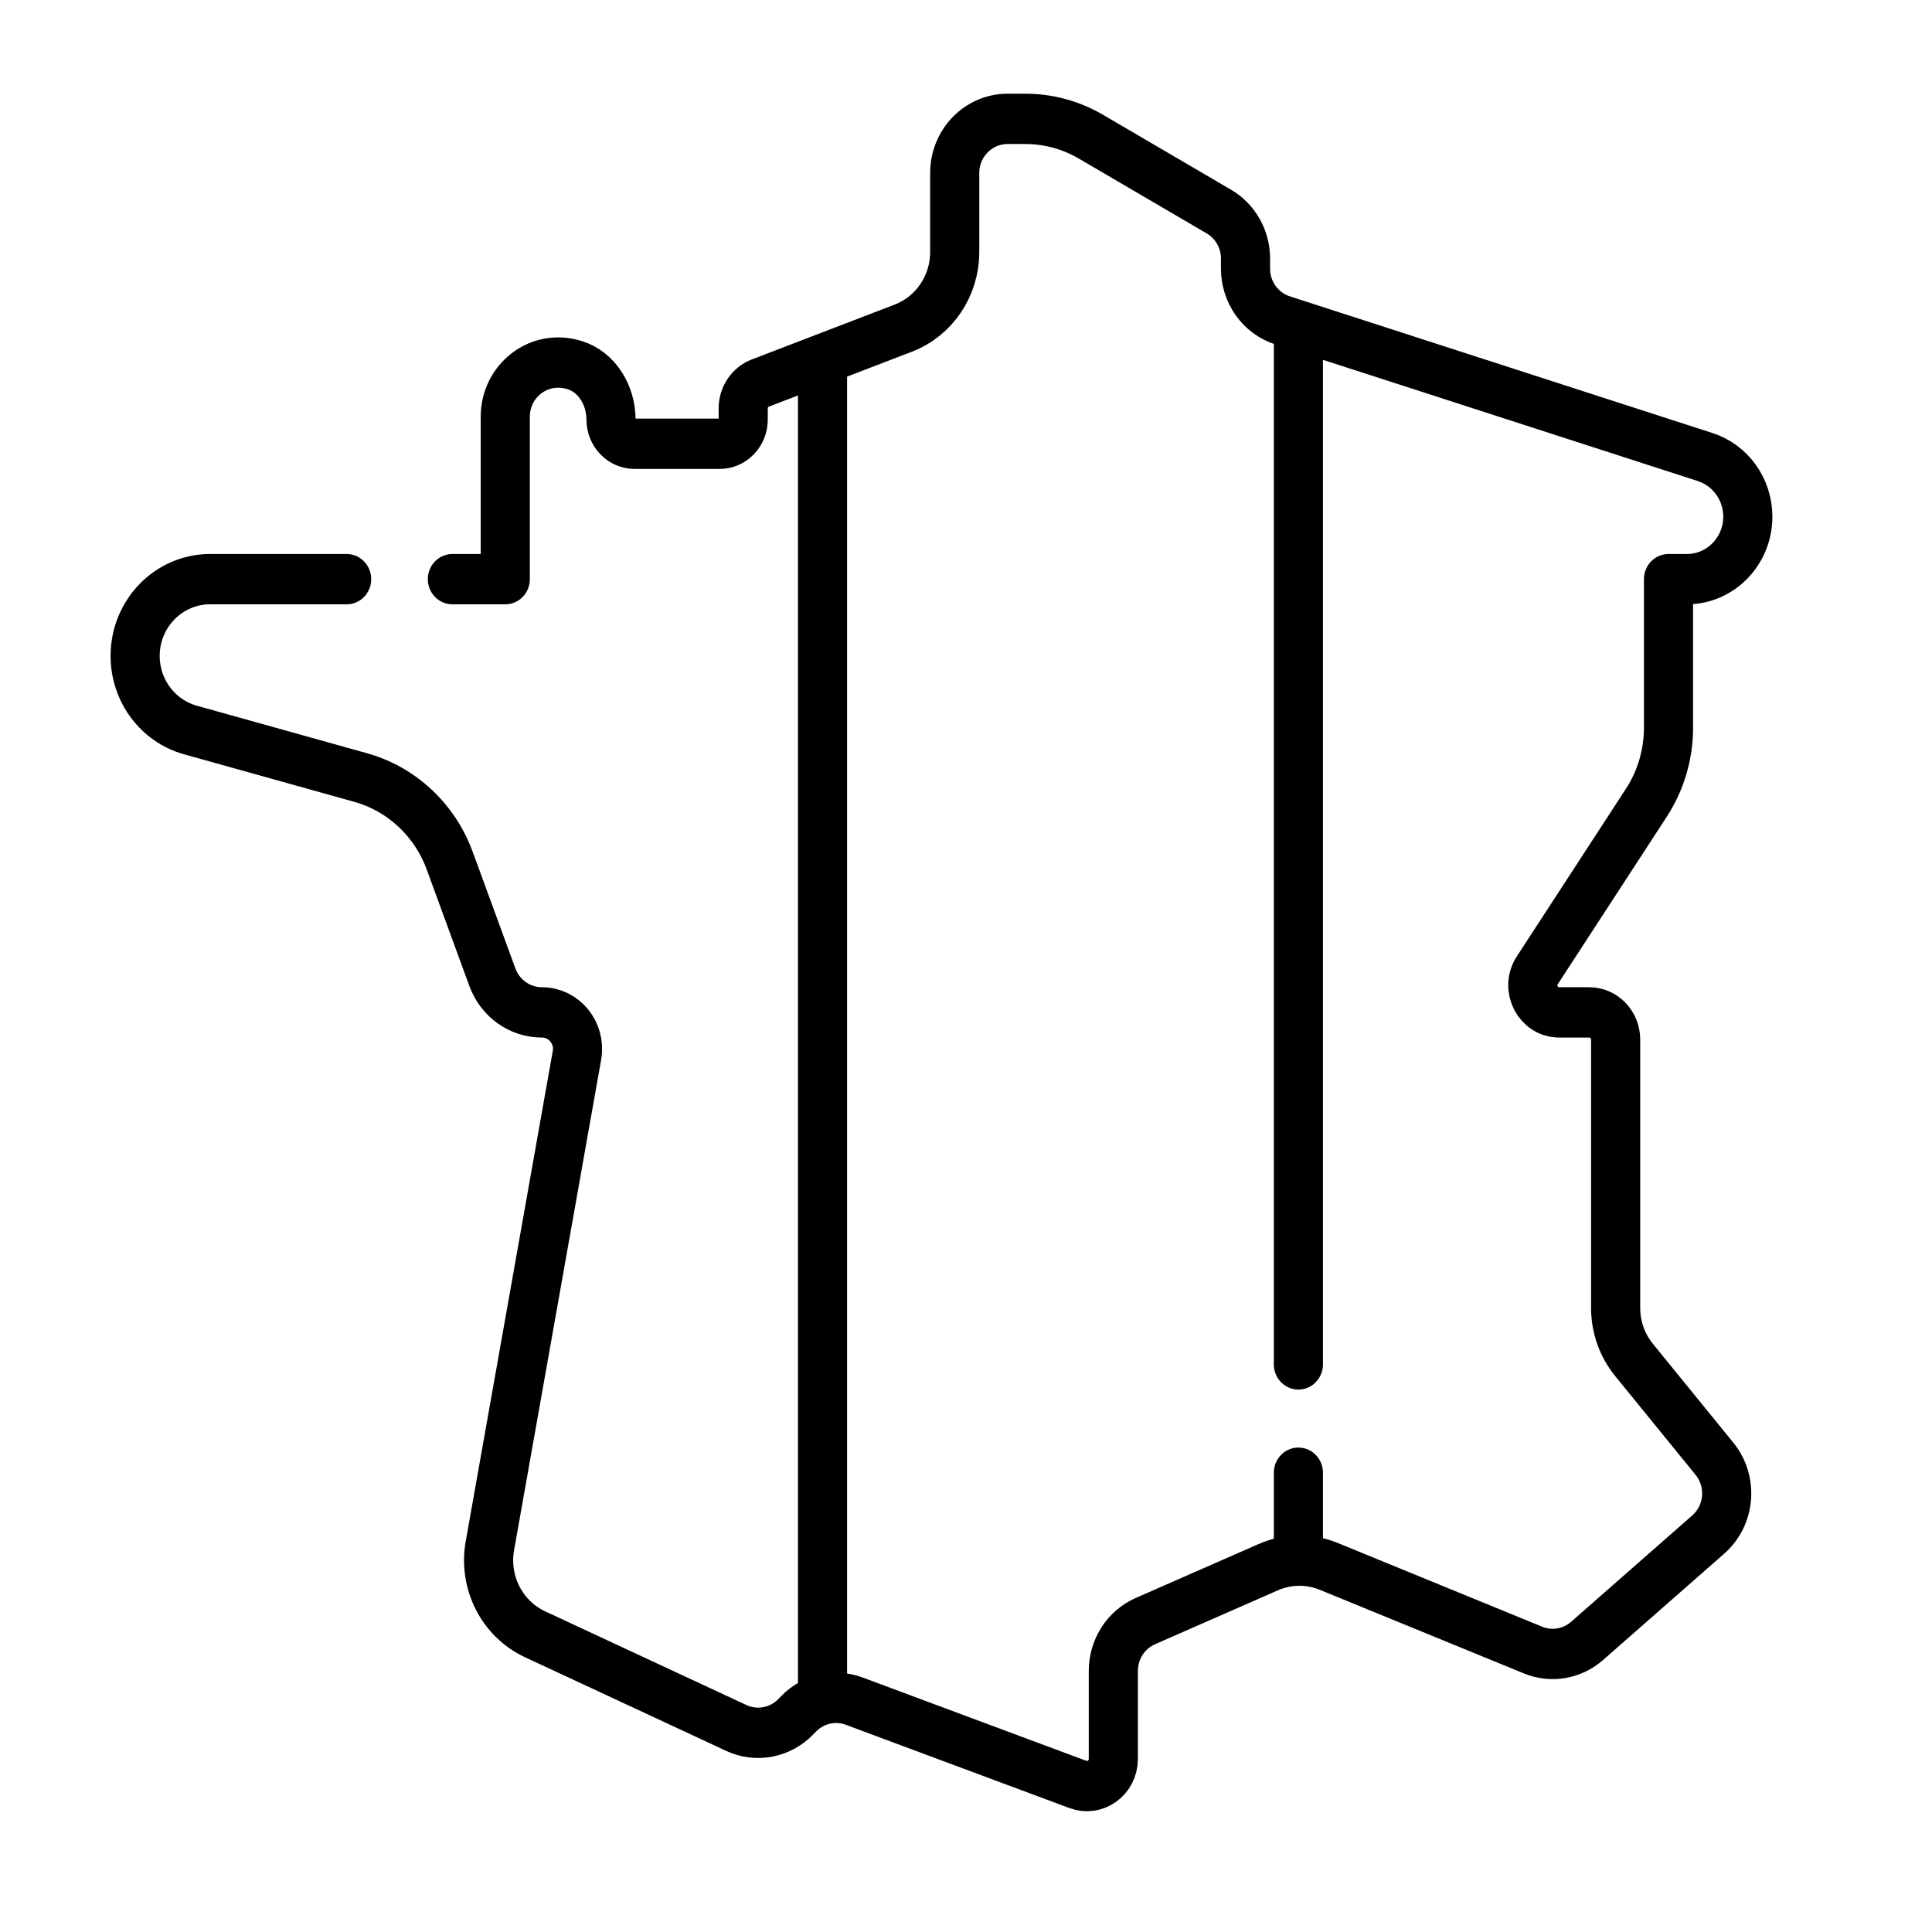
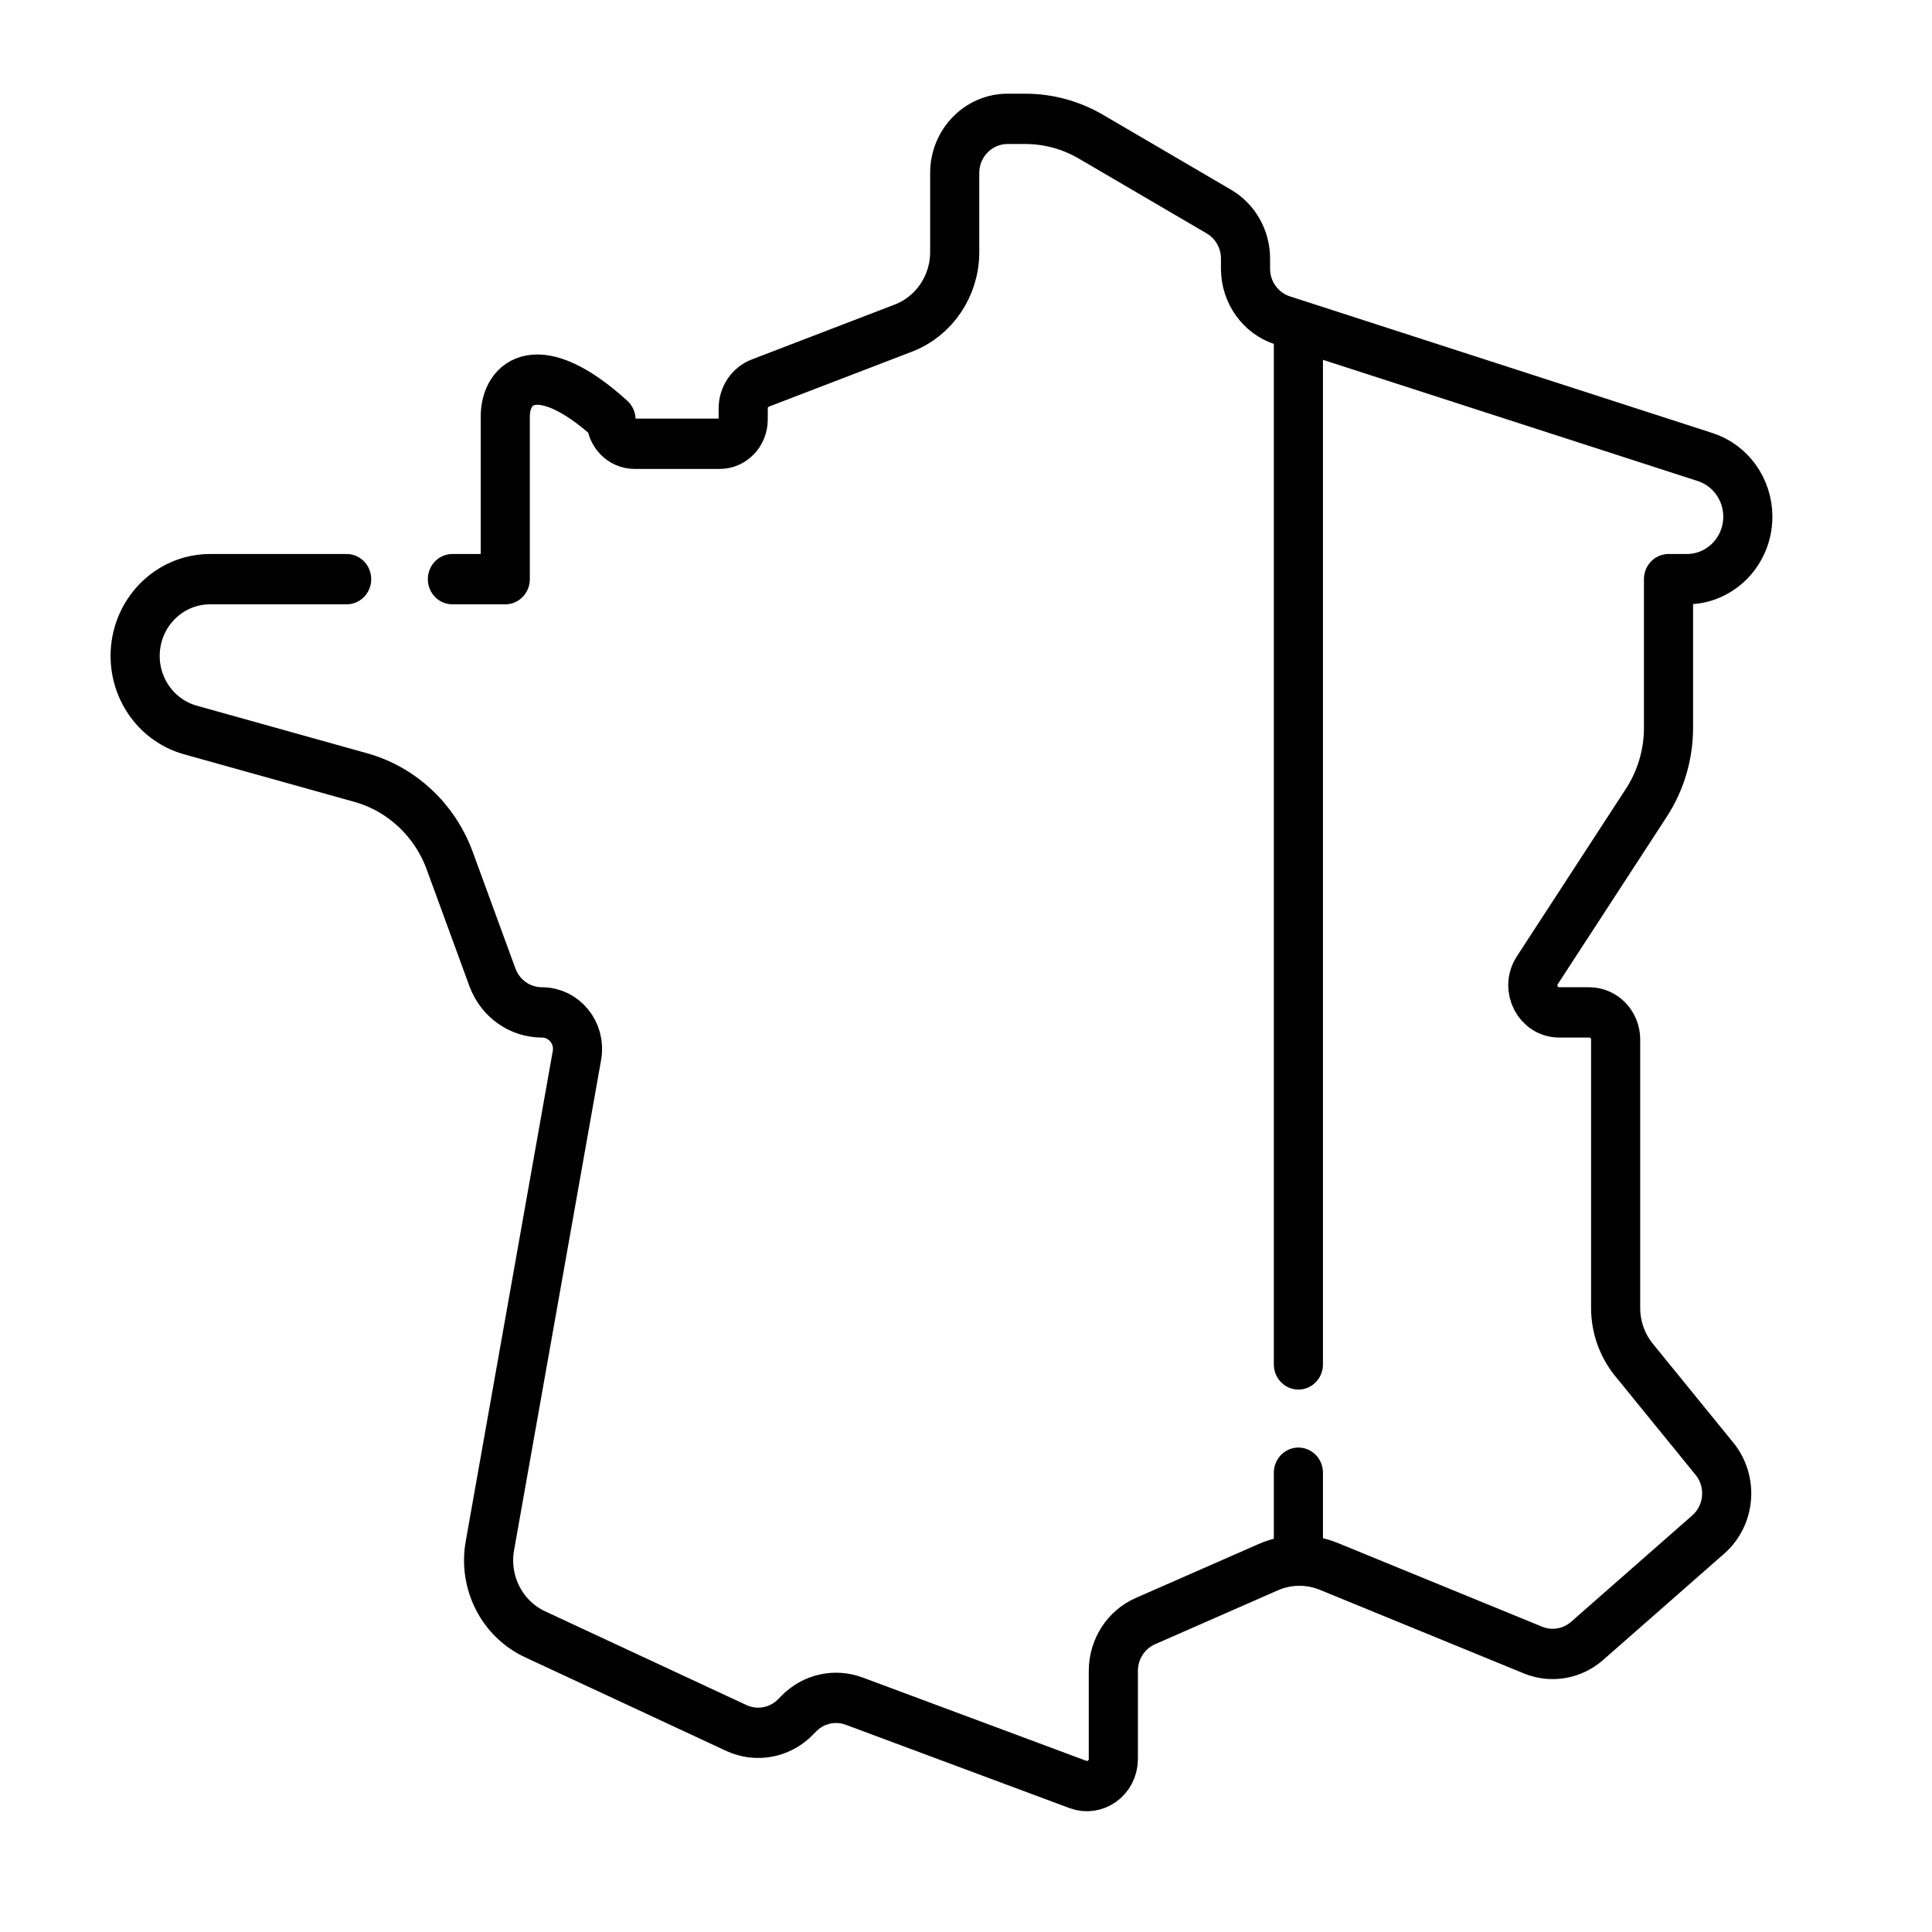
<svg xmlns="http://www.w3.org/2000/svg" width="100%" height="100%" viewBox="0 0 512 512" version="1.1" xml:space="preserve" style="fill-rule:evenodd;clip-rule:evenodd;stroke-linecap:round;stroke-linejoin:round;stroke-miterlimit:10;">
  <g transform="matrix(0.868,0,0,0.889,27.296,24.83)">
-     <path d="M74.387,144.719L32.695,144.719C20.058,144.719 9.813,154.963 9.813,167.601C9.813,177.919 16.719,186.961 26.674,189.676L78.682,203.86C91.191,207.272 101.299,216.485 105.852,228.626L118.889,263.392C121.252,269.693 127.275,273.867 134.005,273.867C140.788,273.867 145.916,280.011 144.702,286.685L118.122,432.878C116.137,443.794 121.825,454.663 131.926,459.254L193.35,487.174C199.476,489.959 206.687,488.651 211.445,483.893L212.408,482.93C216.843,478.495 223.446,477.03 229.34,479.174L297.636,504.009C302.9,505.923 308.466,502.025 308.466,496.423L308.466,470.16C308.466,463.702 312.315,457.866 318.25,455.322L355.748,439.251C361.651,436.721 368.317,436.64 374.28,439.025L436.606,463.955C442.186,466.187 448.544,465.135 453.107,461.223L490.097,429.517C496.8,423.772 497.644,413.707 491.993,406.925L467.439,377.461C463.813,373.109 461.826,367.624 461.826,361.959L461.826,281.937C461.826,277.479 458.212,273.865 453.754,273.865L444.621,273.865C438.174,273.865 434.329,266.68 437.905,261.316L471.191,211.387C475.611,204.757 477.969,196.968 477.969,189L477.969,144.718L483.552,144.718C493.842,144.718 502.184,136.376 502.184,126.086C502.184,117.957 496.914,110.767 489.163,108.319L360.107,67.565C353.391,65.444 348.825,59.214 348.825,52.171L348.825,49.156C348.825,43.363 345.721,38.014 340.691,35.14L301.629,12.819C295.531,9.334 288.629,7.501 281.606,7.501L276.18,7.501C267.264,7.501 260.037,14.729 260.037,23.644L260.037,47.221C260.037,57.315 253.776,66.35 244.324,69.894L200.7,86.253C197.55,87.434 195.462,90.446 195.462,93.811L195.462,97.153C195.462,101.134 192.235,104.361 188.254,104.361L162.312,104.361C158.331,104.361 155.104,101.134 155.104,97.153C155.104,89.987 150.904,83.026 144.053,80.925C132.97,77.527 122.817,85.722 122.817,96.289L122.817,144.719L106.674,144.719" style="fill:none;fill-rule:nonzero;stroke:black;stroke-width:15px;" />
-     <path d="M219.677,80.145L219.677,475.658" style="fill:none;fill-rule:nonzero;stroke:black;stroke-width:15px;" />
+     <path d="M74.387,144.719L32.695,144.719C20.058,144.719 9.813,154.963 9.813,167.601C9.813,177.919 16.719,186.961 26.674,189.676L78.682,203.86C91.191,207.272 101.299,216.485 105.852,228.626L118.889,263.392C121.252,269.693 127.275,273.867 134.005,273.867C140.788,273.867 145.916,280.011 144.702,286.685L118.122,432.878C116.137,443.794 121.825,454.663 131.926,459.254L193.35,487.174C199.476,489.959 206.687,488.651 211.445,483.893L212.408,482.93C216.843,478.495 223.446,477.03 229.34,479.174L297.636,504.009C302.9,505.923 308.466,502.025 308.466,496.423L308.466,470.16C308.466,463.702 312.315,457.866 318.25,455.322L355.748,439.251C361.651,436.721 368.317,436.64 374.28,439.025L436.606,463.955C442.186,466.187 448.544,465.135 453.107,461.223L490.097,429.517C496.8,423.772 497.644,413.707 491.993,406.925L467.439,377.461C463.813,373.109 461.826,367.624 461.826,361.959L461.826,281.937C461.826,277.479 458.212,273.865 453.754,273.865L444.621,273.865C438.174,273.865 434.329,266.68 437.905,261.316L471.191,211.387C475.611,204.757 477.969,196.968 477.969,189L477.969,144.718L483.552,144.718C493.842,144.718 502.184,136.376 502.184,126.086C502.184,117.957 496.914,110.767 489.163,108.319L360.107,67.565C353.391,65.444 348.825,59.214 348.825,52.171L348.825,49.156C348.825,43.363 345.721,38.014 340.691,35.14L301.629,12.819C295.531,9.334 288.629,7.501 281.606,7.501L276.18,7.501C267.264,7.501 260.037,14.729 260.037,23.644L260.037,47.221C260.037,57.315 253.776,66.35 244.324,69.894L200.7,86.253C197.55,87.434 195.462,90.446 195.462,93.811L195.462,97.153C195.462,101.134 192.235,104.361 188.254,104.361L162.312,104.361C158.331,104.361 155.104,101.134 155.104,97.153C132.97,77.527 122.817,85.722 122.817,96.289L122.817,144.719L106.674,144.719" style="fill:none;fill-rule:nonzero;stroke:black;stroke-width:15px;" />
    <path d="M364.968,411.085L364.968,435.3" style="fill:none;fill-rule:nonzero;stroke:black;stroke-width:15px;" />
    <path d="M364.968,72.074L364.968,378.798" style="fill:none;fill-rule:nonzero;stroke:black;stroke-width:15px;" />
  </g>
</svg>